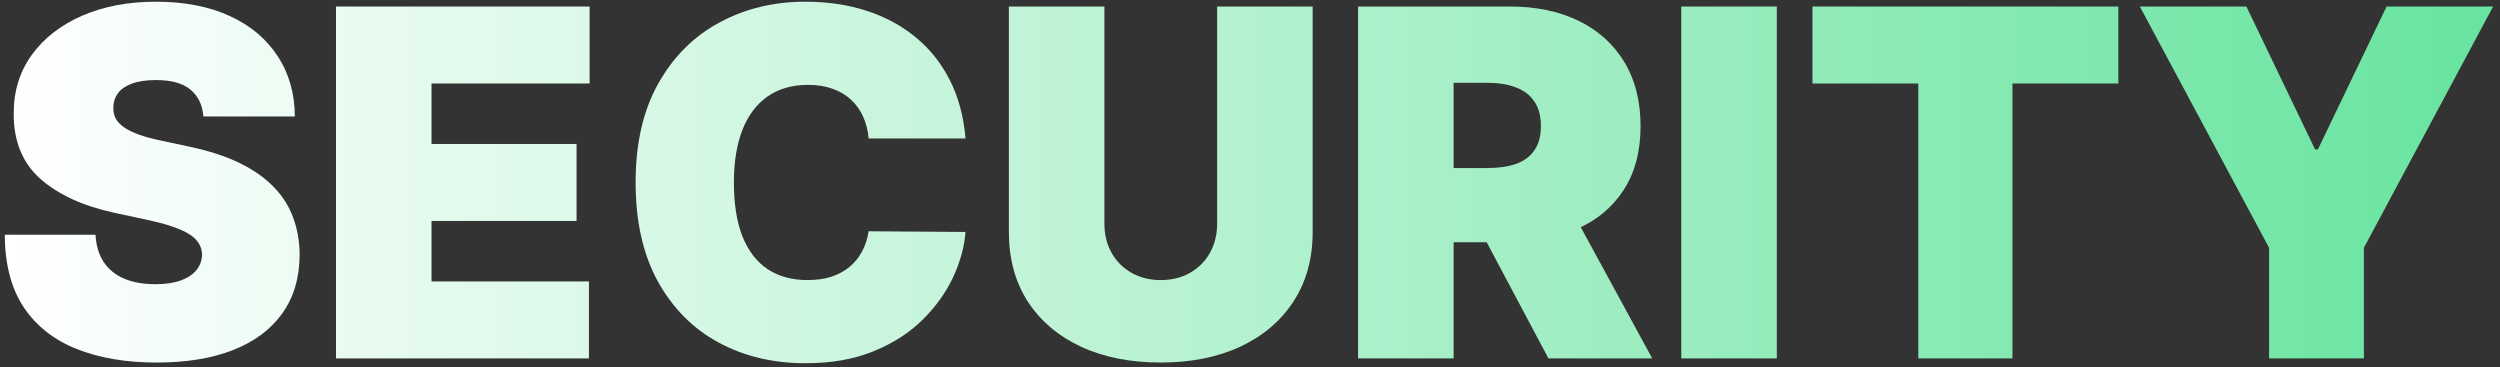
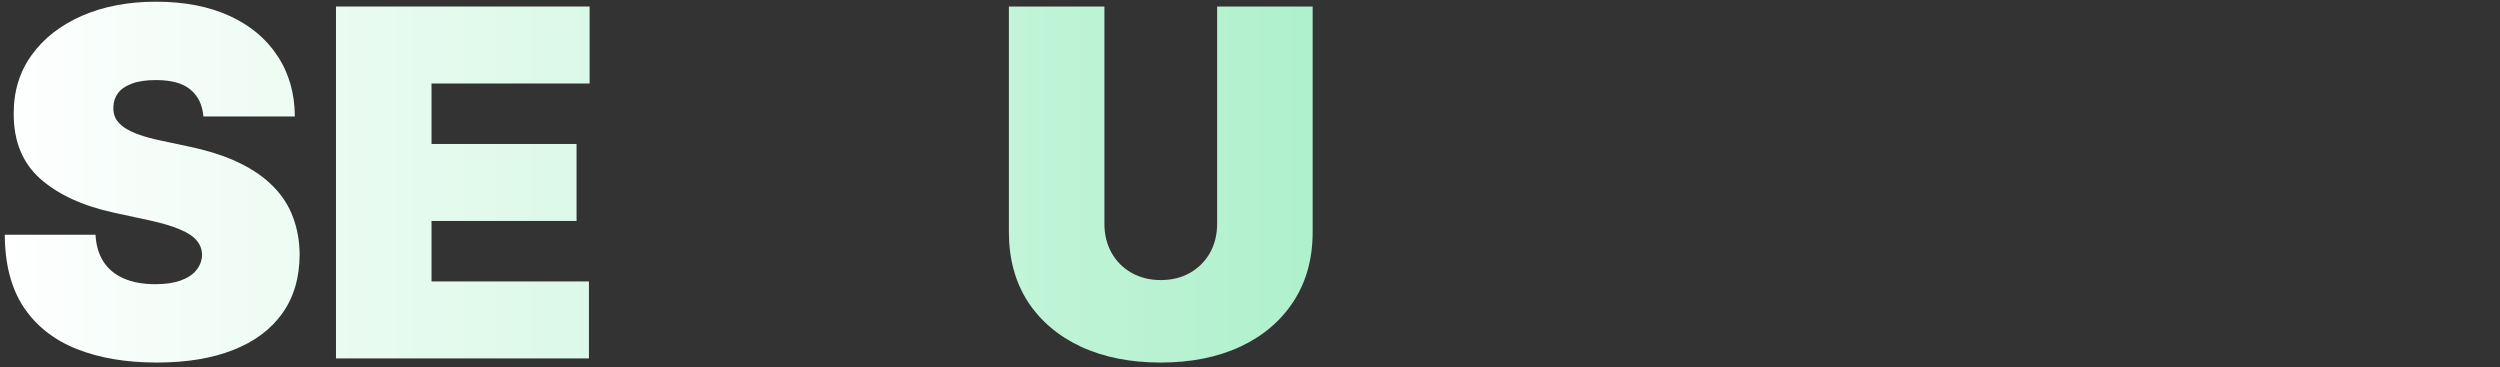
<svg xmlns="http://www.w3.org/2000/svg" width="279" height="41" viewBox="0 0 279 41" fill="none">
  <rect x="0" y="0" width="279" height="41" fill="#333333" stroke="none" />
  <path d="M22.702 13C22.599 11.722 22.12 10.725 21.264 10.009C20.42 9.293 19.135 8.935 17.409 8.935C16.31 8.935 15.409 9.069 14.705 9.337C14.015 9.593 13.504 9.945 13.171 10.392C12.839 10.84 12.666 11.351 12.653 11.926C12.628 12.399 12.711 12.828 12.903 13.211C13.107 13.582 13.427 13.921 13.862 14.227C14.296 14.521 14.852 14.79 15.53 15.033C16.207 15.276 17.013 15.493 17.946 15.685L21.168 16.375C23.341 16.835 25.201 17.443 26.748 18.197C28.295 18.951 29.561 19.84 30.545 20.862C31.529 21.872 32.252 23.01 32.712 24.276C33.185 25.541 33.428 26.922 33.44 28.418C33.428 31 32.782 33.186 31.504 34.976C30.225 36.766 28.397 38.127 26.019 39.06C23.654 39.994 20.81 40.46 17.486 40.46C14.072 40.46 11.094 39.955 8.55 38.945C6.019 37.935 4.05 36.382 2.644 34.286C1.25 32.176 0.547 29.479 0.534 26.193H10.659C10.723 27.395 11.024 28.405 11.56 29.223C12.097 30.041 12.852 30.661 13.823 31.083C14.808 31.505 15.977 31.716 17.332 31.716C18.47 31.716 19.423 31.575 20.19 31.294C20.957 31.013 21.538 30.623 21.935 30.124C22.331 29.626 22.536 29.057 22.548 28.418C22.536 27.817 22.337 27.293 21.954 26.845C21.583 26.385 20.97 25.976 20.113 25.618C19.256 25.247 18.099 24.902 16.642 24.582L12.73 23.739C9.253 22.985 6.511 21.725 4.504 19.961C2.509 18.184 1.519 15.761 1.531 12.693C1.519 10.2 2.183 8.021 3.526 6.154C4.881 4.275 6.754 2.811 9.144 1.763C11.548 0.715 14.303 0.19 17.409 0.19C20.58 0.19 23.322 0.721 25.636 1.782C27.95 2.843 29.733 4.339 30.986 6.269C32.252 8.187 32.891 10.431 32.904 13H22.702Z" fill="url(#paint0_linear_2848_40655)" />
  <path d="M37.496 40V0.727H65.8V9.318H48.158V16.068H64.343V24.659H48.158V31.409H65.724V40H37.496Z" fill="url(#paint1_linear_2848_40655)" />
-   <path d="M107.753 15.455H96.937C96.861 14.56 96.656 13.748 96.324 13.019C96.004 12.291 95.557 11.664 94.981 11.14C94.419 10.603 93.735 10.194 92.93 9.913C92.124 9.619 91.21 9.472 90.187 9.472C88.398 9.472 86.883 9.906 85.643 10.776C84.415 11.645 83.482 12.891 82.843 14.515C82.216 16.139 81.903 18.088 81.903 20.364C81.903 22.767 82.223 24.781 82.862 26.404C83.514 28.015 84.454 29.23 85.681 30.048C86.908 30.853 88.385 31.256 90.111 31.256C91.095 31.256 91.977 31.134 92.757 30.891C93.537 30.636 94.214 30.271 94.79 29.798C95.365 29.325 95.832 28.756 96.189 28.092C96.56 27.414 96.81 26.654 96.937 25.81L107.753 25.887C107.625 27.548 107.158 29.242 106.353 30.968C105.547 32.681 104.403 34.266 102.92 35.724C101.45 37.168 99.629 38.332 97.455 39.214C95.282 40.096 92.757 40.537 89.881 40.537C86.275 40.537 83.041 39.764 80.177 38.217C77.327 36.67 75.07 34.394 73.408 31.39C71.759 28.386 70.935 24.71 70.935 20.364C70.935 15.992 71.778 12.31 73.466 9.318C75.153 6.314 77.429 4.045 80.293 2.511C83.156 0.964 86.352 0.19 89.881 0.19C92.361 0.19 94.643 0.529 96.727 1.207C98.81 1.884 100.638 2.875 102.211 4.179C103.783 5.47 105.049 7.062 106.008 8.954C106.967 10.846 107.548 13.013 107.753 15.455Z" fill="url(#paint2_linear_2848_40655)" />
  <path d="M135.831 0.727H146.493V25.887C146.493 28.878 145.777 31.467 144.346 33.653C142.927 35.826 140.945 37.507 138.401 38.696C135.857 39.872 132.904 40.46 129.542 40.46C126.154 40.46 123.188 39.872 120.644 38.696C118.1 37.507 116.118 35.826 114.699 33.653C113.293 31.467 112.59 28.878 112.59 25.887V0.727H123.252V24.966C123.252 26.18 123.52 27.267 124.057 28.226C124.594 29.172 125.336 29.913 126.282 30.45C127.24 30.987 128.327 31.256 129.542 31.256C130.769 31.256 131.856 30.987 132.802 30.45C133.748 29.913 134.489 29.172 135.026 28.226C135.563 27.267 135.831 26.18 135.831 24.966V0.727Z" fill="url(#paint3_linear_2848_40655)" />
-   <path d="M151.561 40V0.727H168.512C171.427 0.727 173.978 1.258 176.164 2.319C178.35 3.38 180.05 4.908 181.264 6.902C182.479 8.896 183.086 11.287 183.086 14.074C183.086 16.887 182.46 19.258 181.207 21.188C179.967 23.119 178.222 24.576 175.972 25.561C173.735 26.545 171.12 27.037 168.129 27.037H158.004V18.753H165.981C167.234 18.753 168.301 18.599 169.184 18.293C170.078 17.973 170.762 17.468 171.235 16.778C171.721 16.087 171.964 15.186 171.964 14.074C171.964 12.949 171.721 12.035 171.235 11.332C170.762 10.616 170.078 10.092 169.184 9.759C168.301 9.414 167.234 9.242 165.981 9.242H162.223V40H151.561ZM174.572 21.974L184.39 40H172.808L163.22 21.974H174.572Z" fill="url(#paint4_linear_2848_40655)" />
-   <path d="M198.293 0.727V40H187.631V0.727H198.293Z" fill="url(#paint5_linear_2848_40655)" />
-   <path d="M202.272 9.318V0.727H236.405V9.318H224.593V40H214.084V9.318H202.272Z" fill="url(#paint6_linear_2848_40655)" />
-   <path d="M238.807 0.727H250.696L258.367 16.682H258.674L266.344 0.727H278.233L263.813 27.651V40H253.228V27.651L238.807 0.727Z" fill="url(#paint7_linear_2848_40655)" />
  <defs>
    <linearGradient id="paint0_linear_2848_40655" x1="-1" y1="20" x2="347" y2="20" gradientUnits="userSpaceOnUse">
      <stop stop-color="white" />
      <stop offset="1" stop-color="#43DD88" />
    </linearGradient>
    <linearGradient id="paint1_linear_2848_40655" x1="-1" y1="20" x2="347" y2="20" gradientUnits="userSpaceOnUse">
      <stop stop-color="white" />
      <stop offset="1" stop-color="#43DD88" />
    </linearGradient>
    <linearGradient id="paint2_linear_2848_40655" x1="-1" y1="20" x2="347" y2="20" gradientUnits="userSpaceOnUse">
      <stop stop-color="white" />
      <stop offset="1" stop-color="#43DD88" />
    </linearGradient>
    <linearGradient id="paint3_linear_2848_40655" x1="-1" y1="20" x2="347" y2="20" gradientUnits="userSpaceOnUse">
      <stop stop-color="white" />
      <stop offset="1" stop-color="#43DD88" />
    </linearGradient>
    <linearGradient id="paint4_linear_2848_40655" x1="-1" y1="20" x2="347" y2="20" gradientUnits="userSpaceOnUse">
      <stop stop-color="white" />
      <stop offset="1" stop-color="#43DD88" />
    </linearGradient>
    <linearGradient id="paint5_linear_2848_40655" x1="-1" y1="20" x2="347" y2="20" gradientUnits="userSpaceOnUse">
      <stop stop-color="white" />
      <stop offset="1" stop-color="#43DD88" />
    </linearGradient>
    <linearGradient id="paint6_linear_2848_40655" x1="-1" y1="20" x2="347" y2="20" gradientUnits="userSpaceOnUse">
      <stop stop-color="white" />
      <stop offset="1" stop-color="#43DD88" />
    </linearGradient>
    <linearGradient id="paint7_linear_2848_40655" x1="-1" y1="20" x2="347" y2="20" gradientUnits="userSpaceOnUse">
      <stop stop-color="white" />
      <stop offset="1" stop-color="#43DD88" />
    </linearGradient>
  </defs>
</svg>